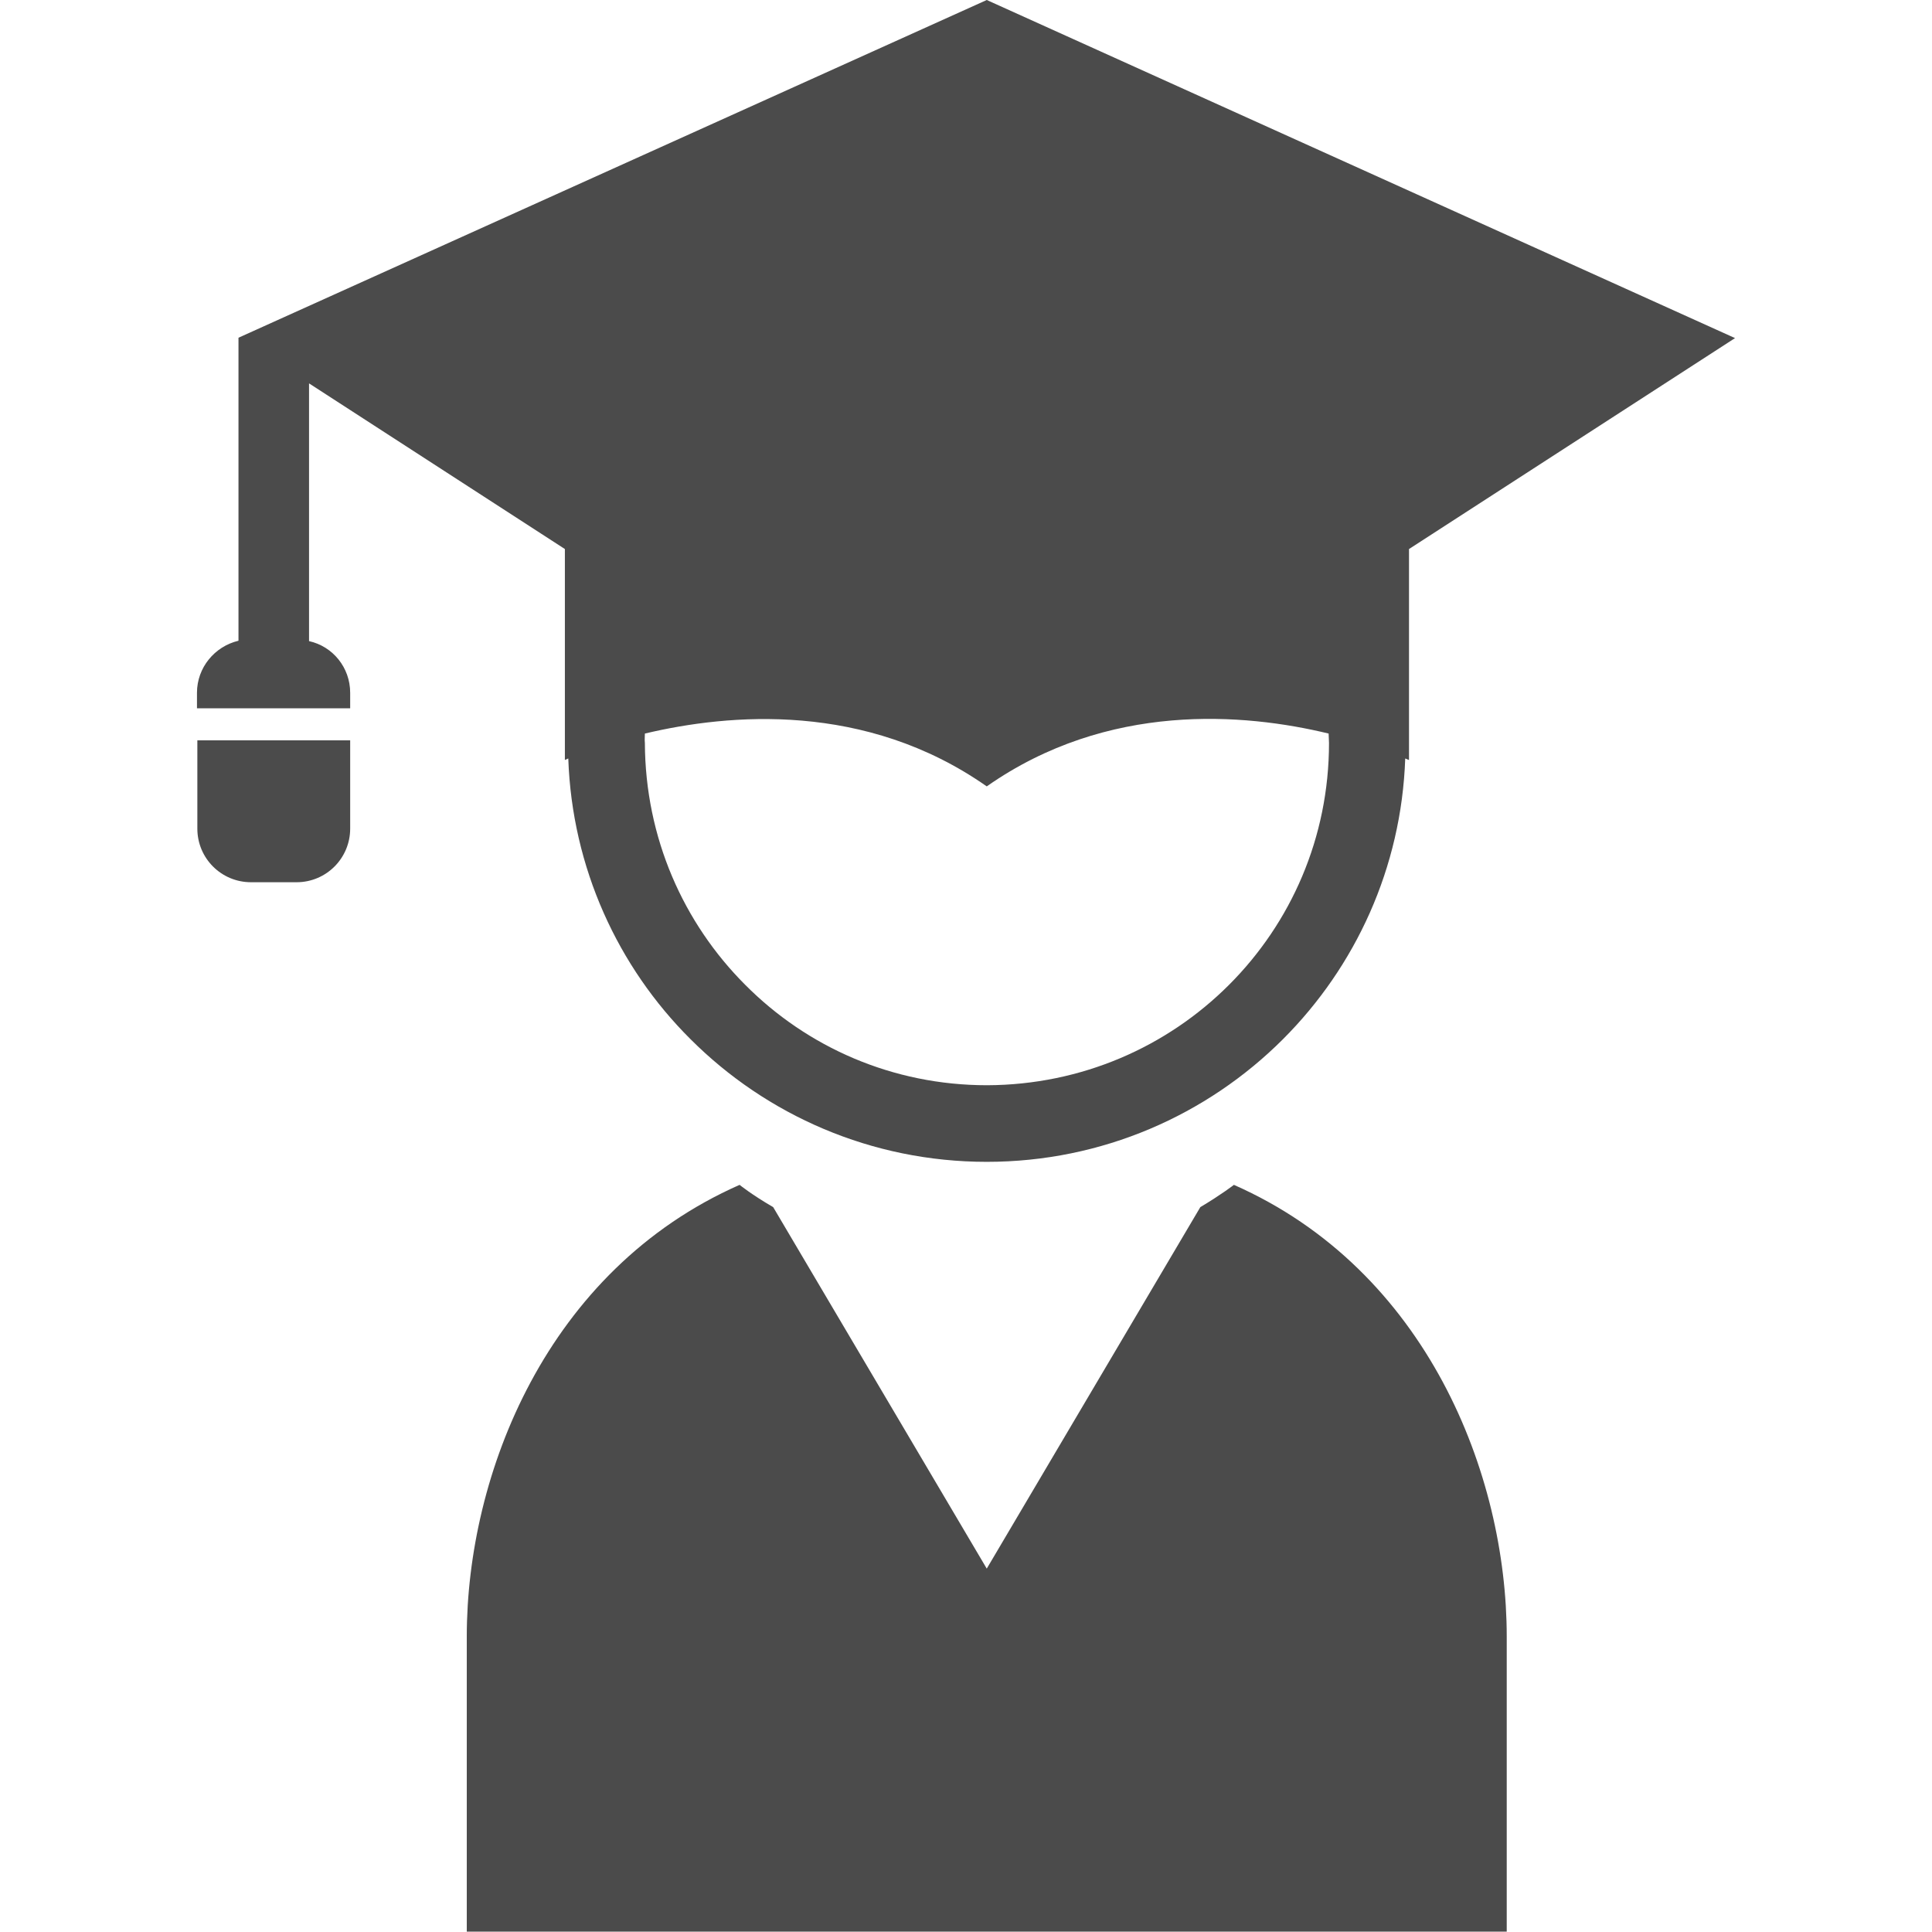
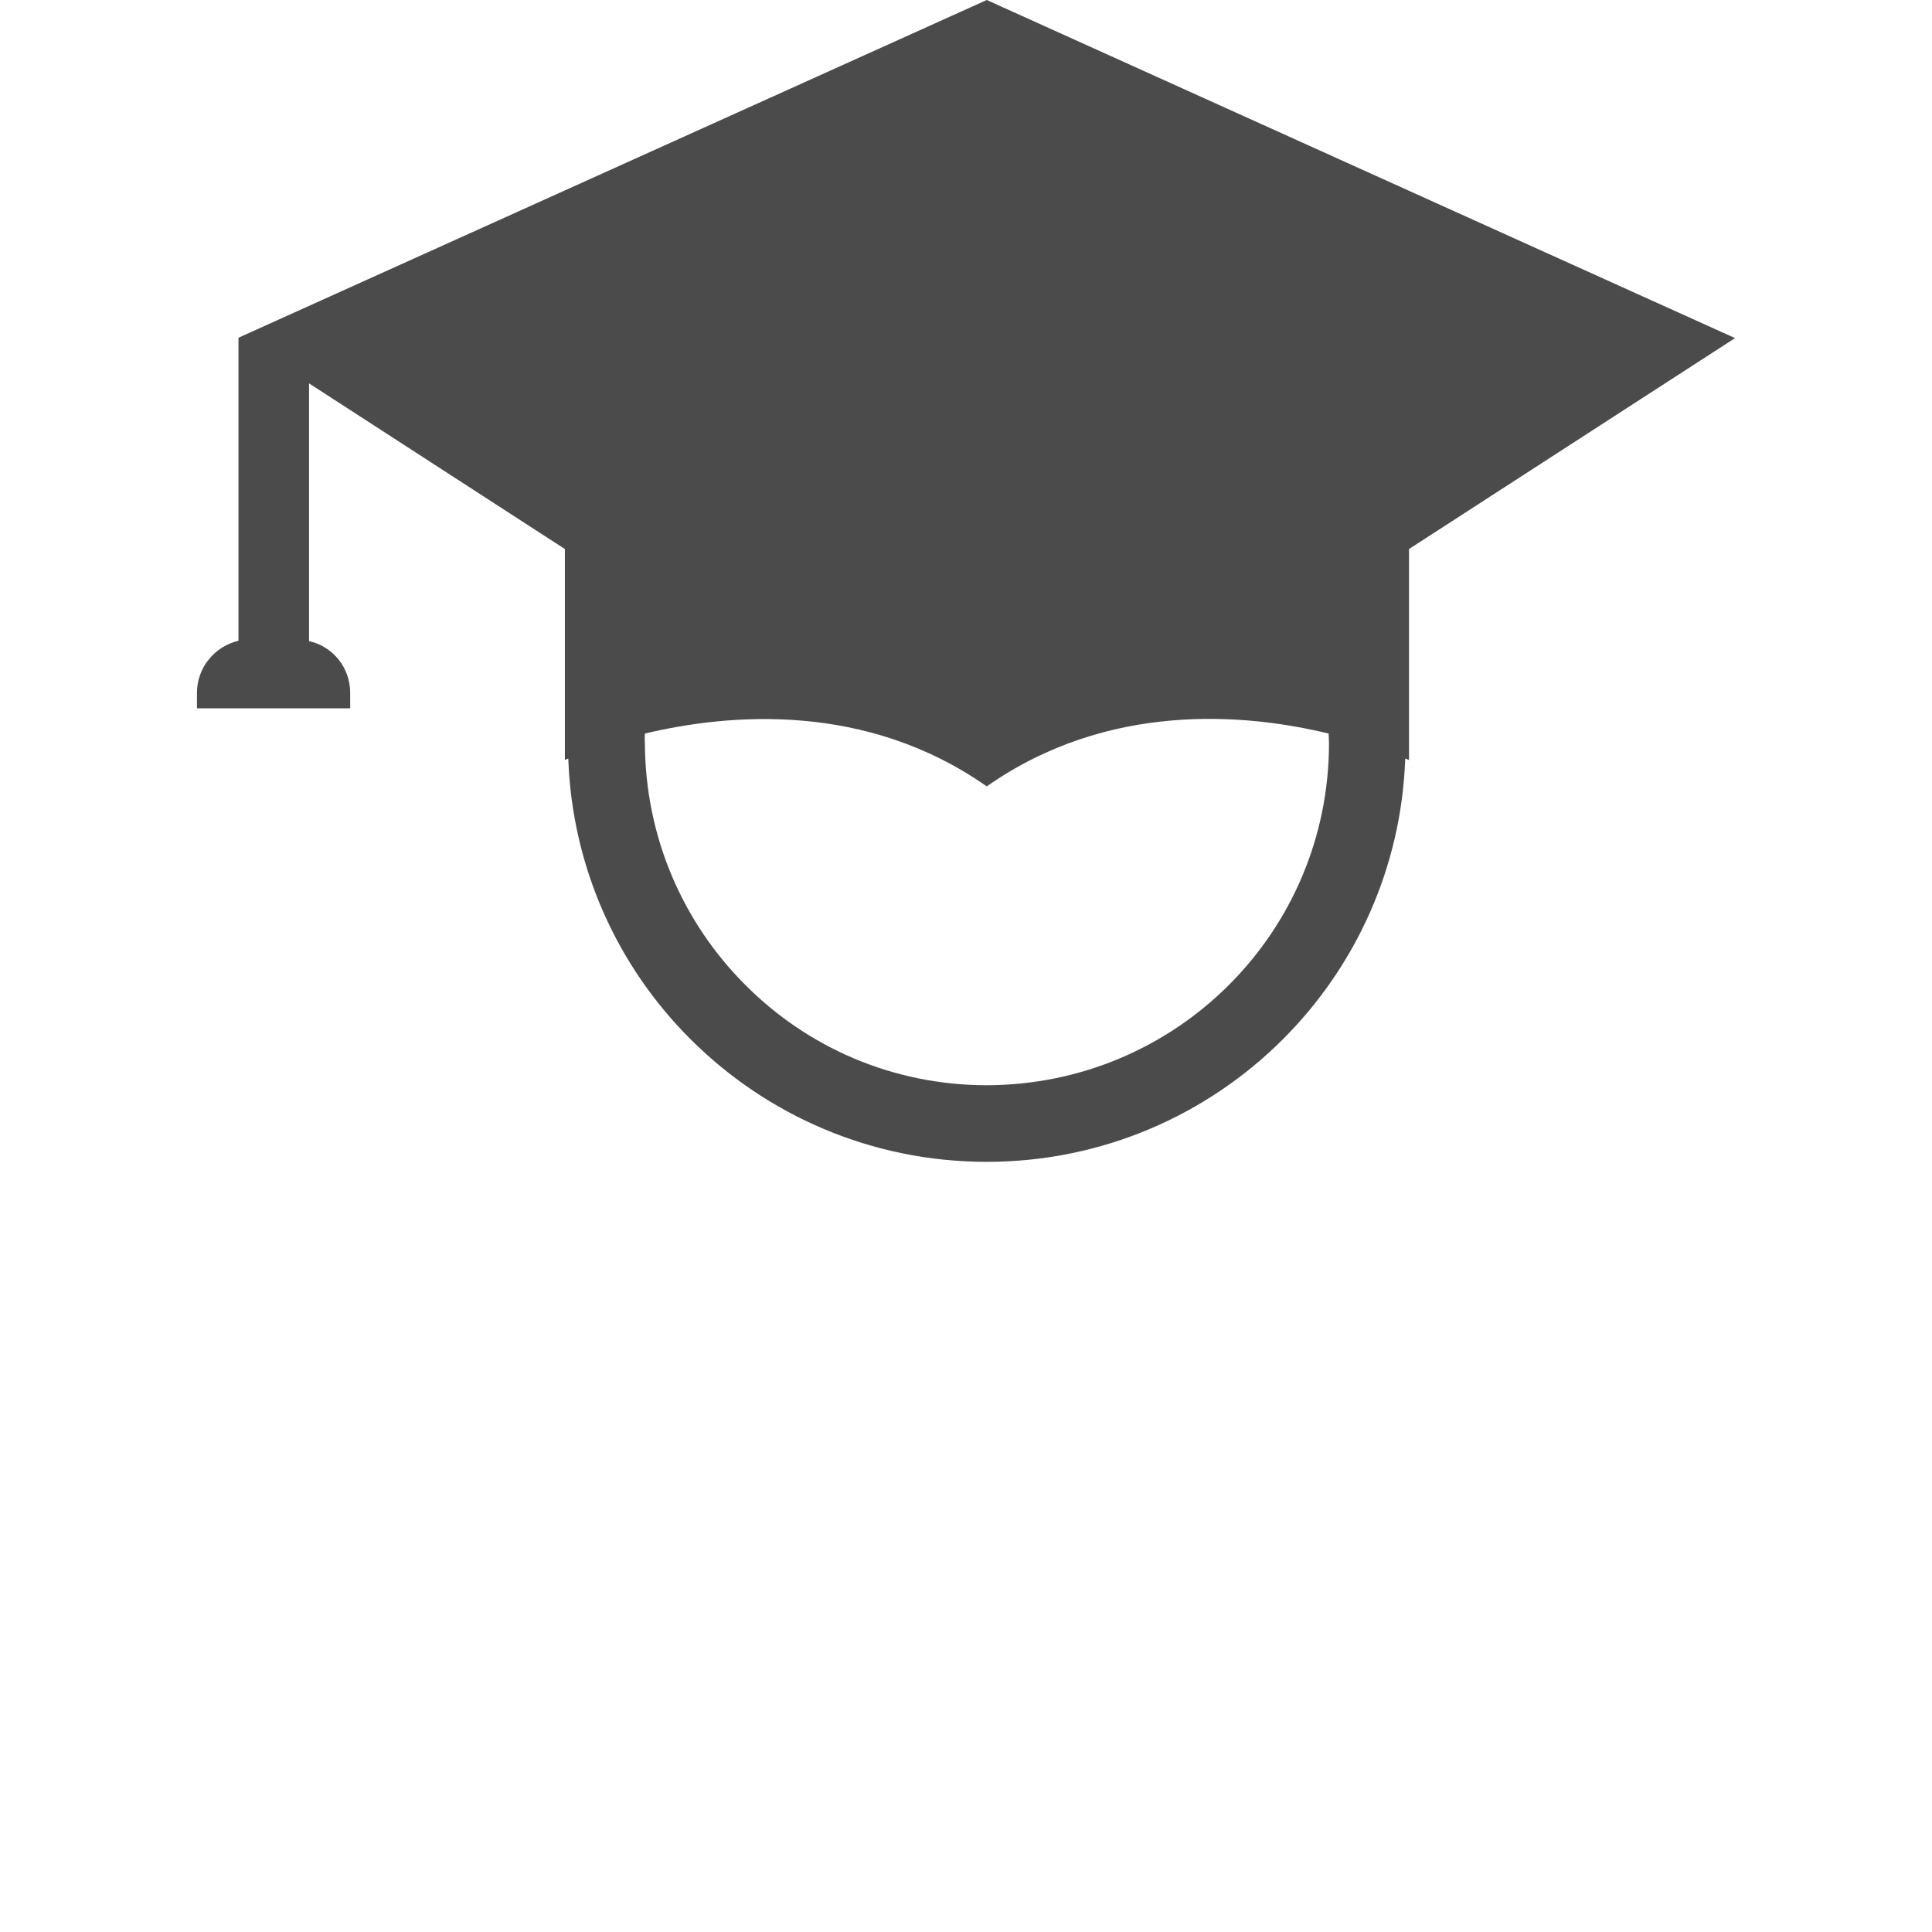
<svg xmlns="http://www.w3.org/2000/svg" version="1.1" id="_x32_" x="0px" y="0px" viewBox="0 0 512 512" style="enable-background:new 0 0 512 512;" xml:space="preserve">
  <style type="text/css">
	.st0{fill:#4B4B4B;}
</style>
  <g>
    <path class="st0" d="M81.9,169.9v-68.3l67.8,43.9v55.9c0,0,0.4-0.2,0.9-0.4c1,29,13.2,55.3,32.4,74.4   c20.1,20.1,47.9,32.5,78.5,32.5c30.6,0,58.4-12.4,78.5-32.5c19.2-19.2,31.4-45.4,32.4-74.4c0.6,0.3,1,0.4,1,0.4v-55.9l86.4-55.9   L261.5,0L63.2,89.5v80.3c-6.3,1.5-11,7.1-11,13.8v4.1h40.6v-4.1C92.8,176.9,88.2,171.3,81.9,169.9z M170.9,194.4   c22.3-5.3,58.5-8.5,90.6,14c32.1-22.5,68.3-19.4,90.6-14c0,0.8,0.1,1.7,0.1,2.5c0,25.1-10.1,47.7-26.5,64.1   c-16.4,16.4-39,26.5-64.1,26.6c-25.1,0-47.7-10.1-64.1-26.6c-16.4-16.4-26.5-39-26.6-64.1C170.8,196,170.9,195.2,170.9,194.4z" />
-     <path class="st0" d="M52.3,219.6c0,7.9,6.4,14.2,14.2,14.2h12.1c7.9,0,14.2-6.4,14.2-14.2v-23.4H52.3V219.6z" />
-     <path class="st0" d="M327,314c0,0-3.2,2.5-8.9,5.9l-56.6,95.8l-56.6-95.8c-5.7-3.3-8.9-5.9-8.9-5.9   c-51.2,22.6-72.3,76.8-72.3,119.7c0,42.9,0,78.2,0,78.2h275.6c0,0,0-35.3,0-78.2C399.3,390.8,378.2,336.6,327,314z" />
  </g>
</svg>